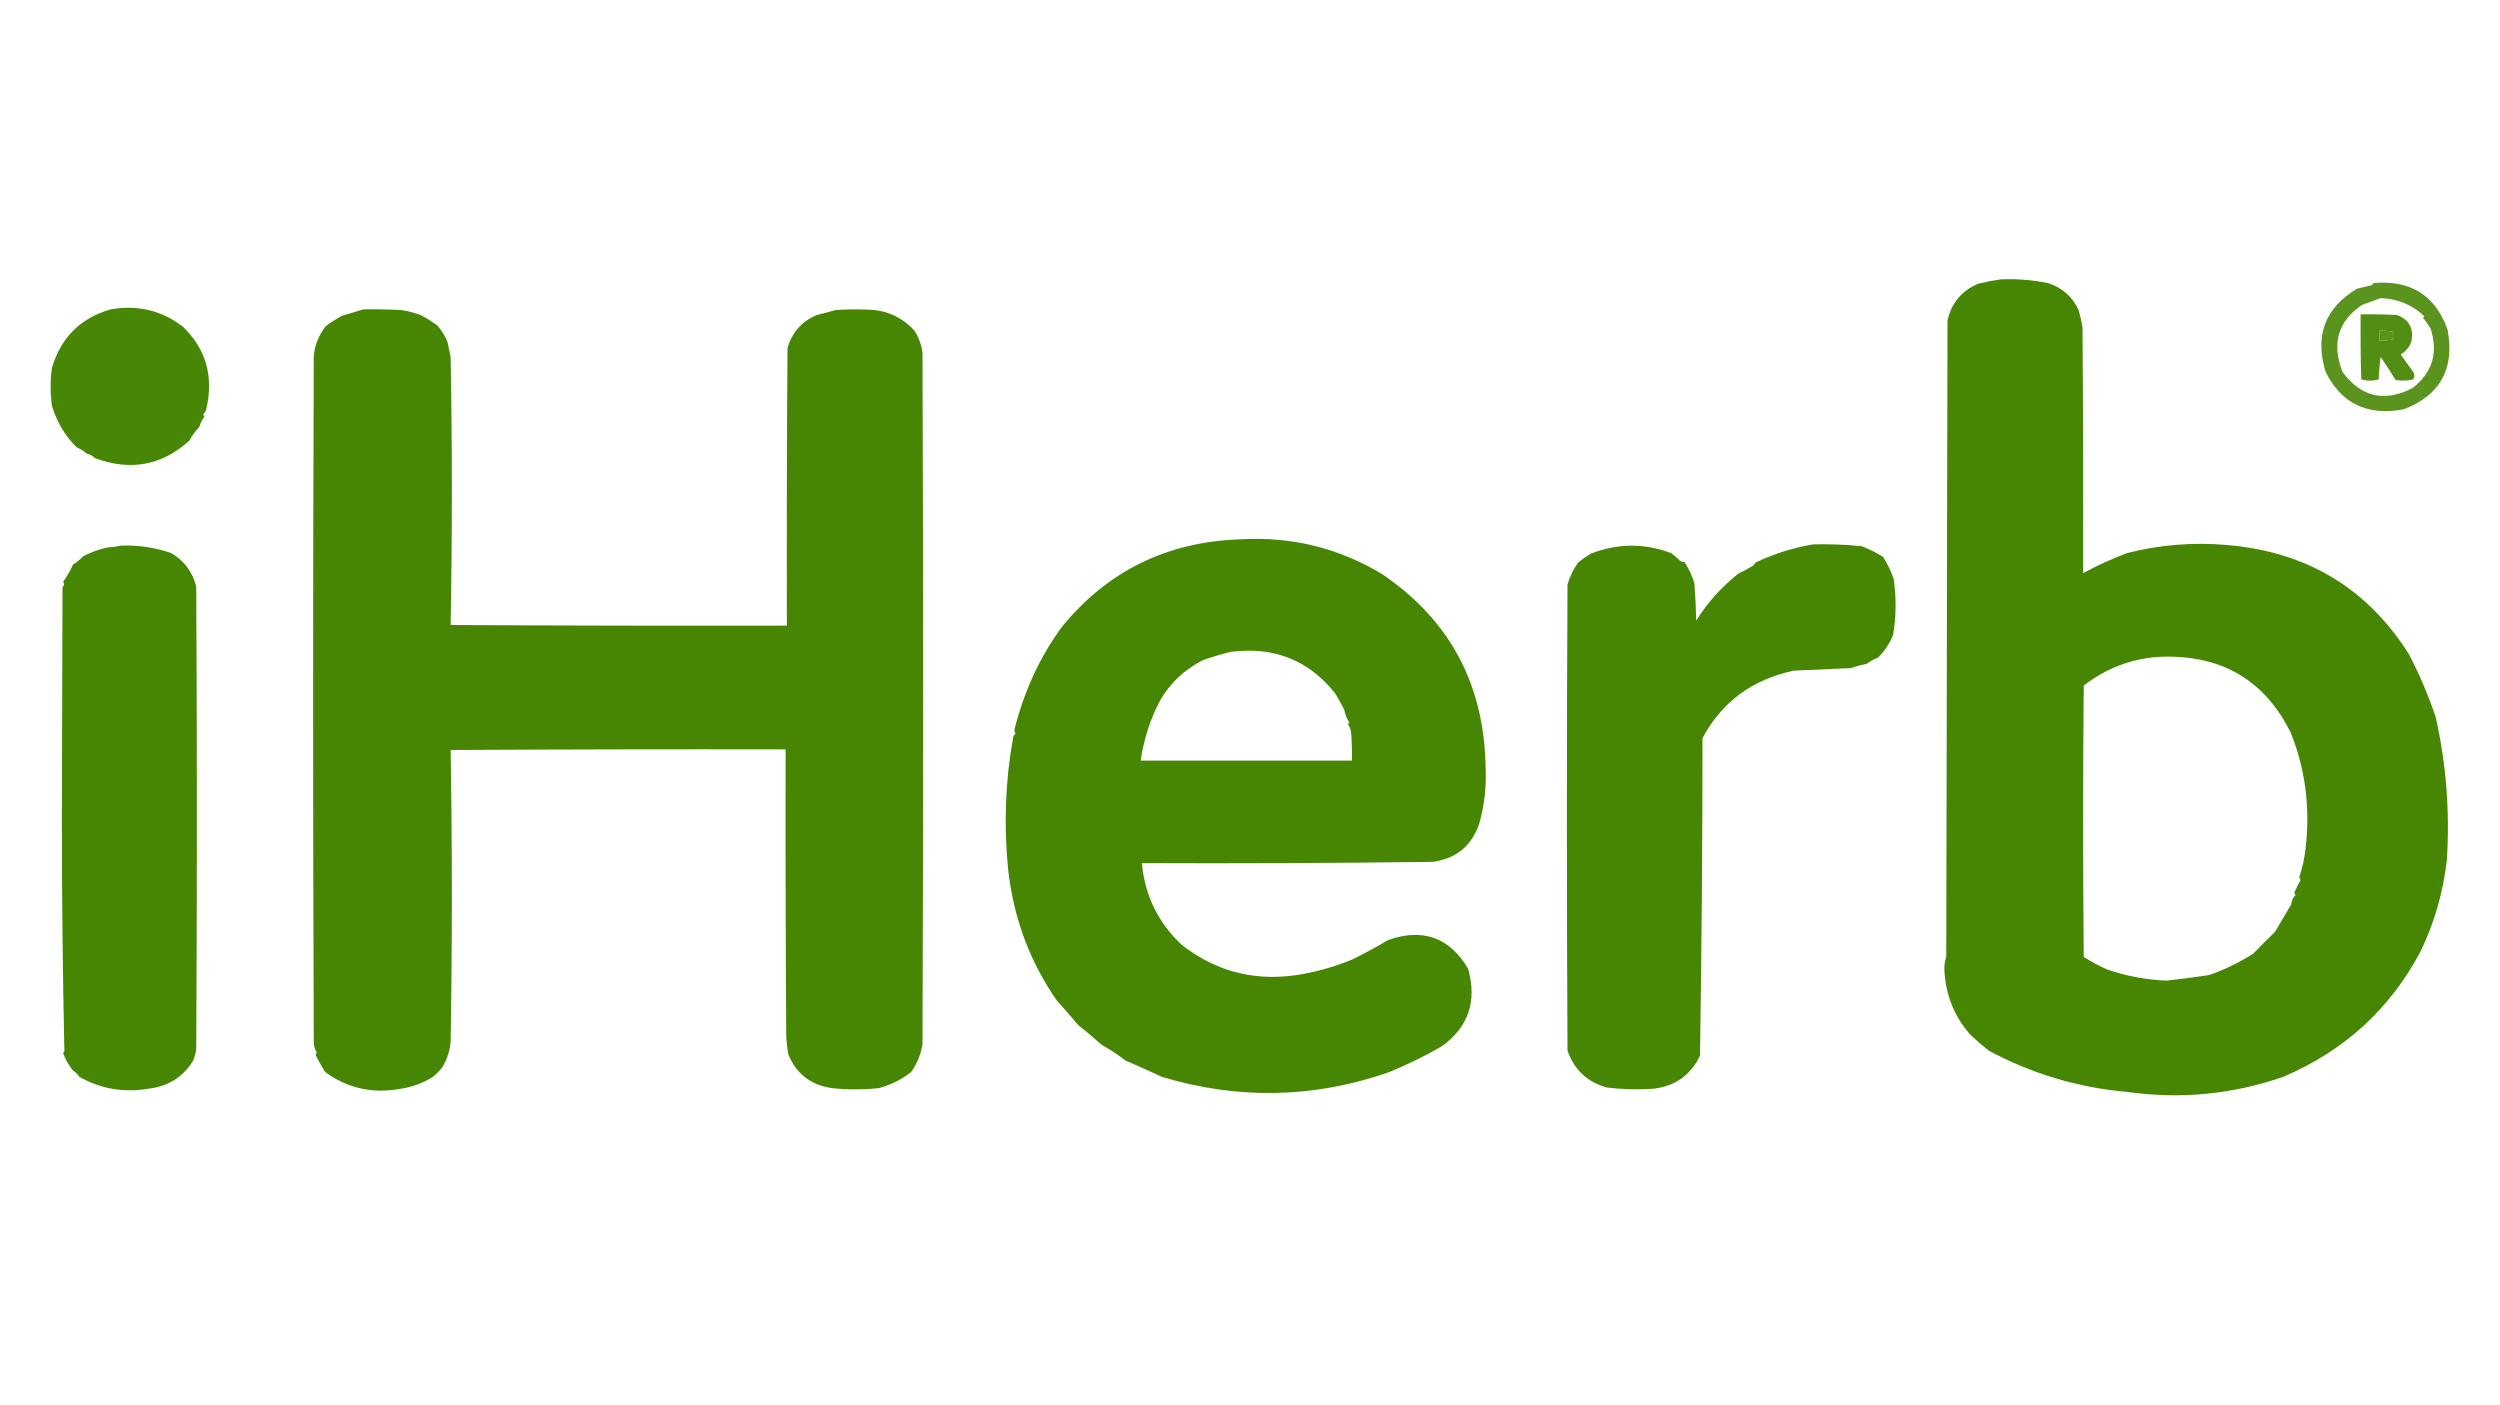
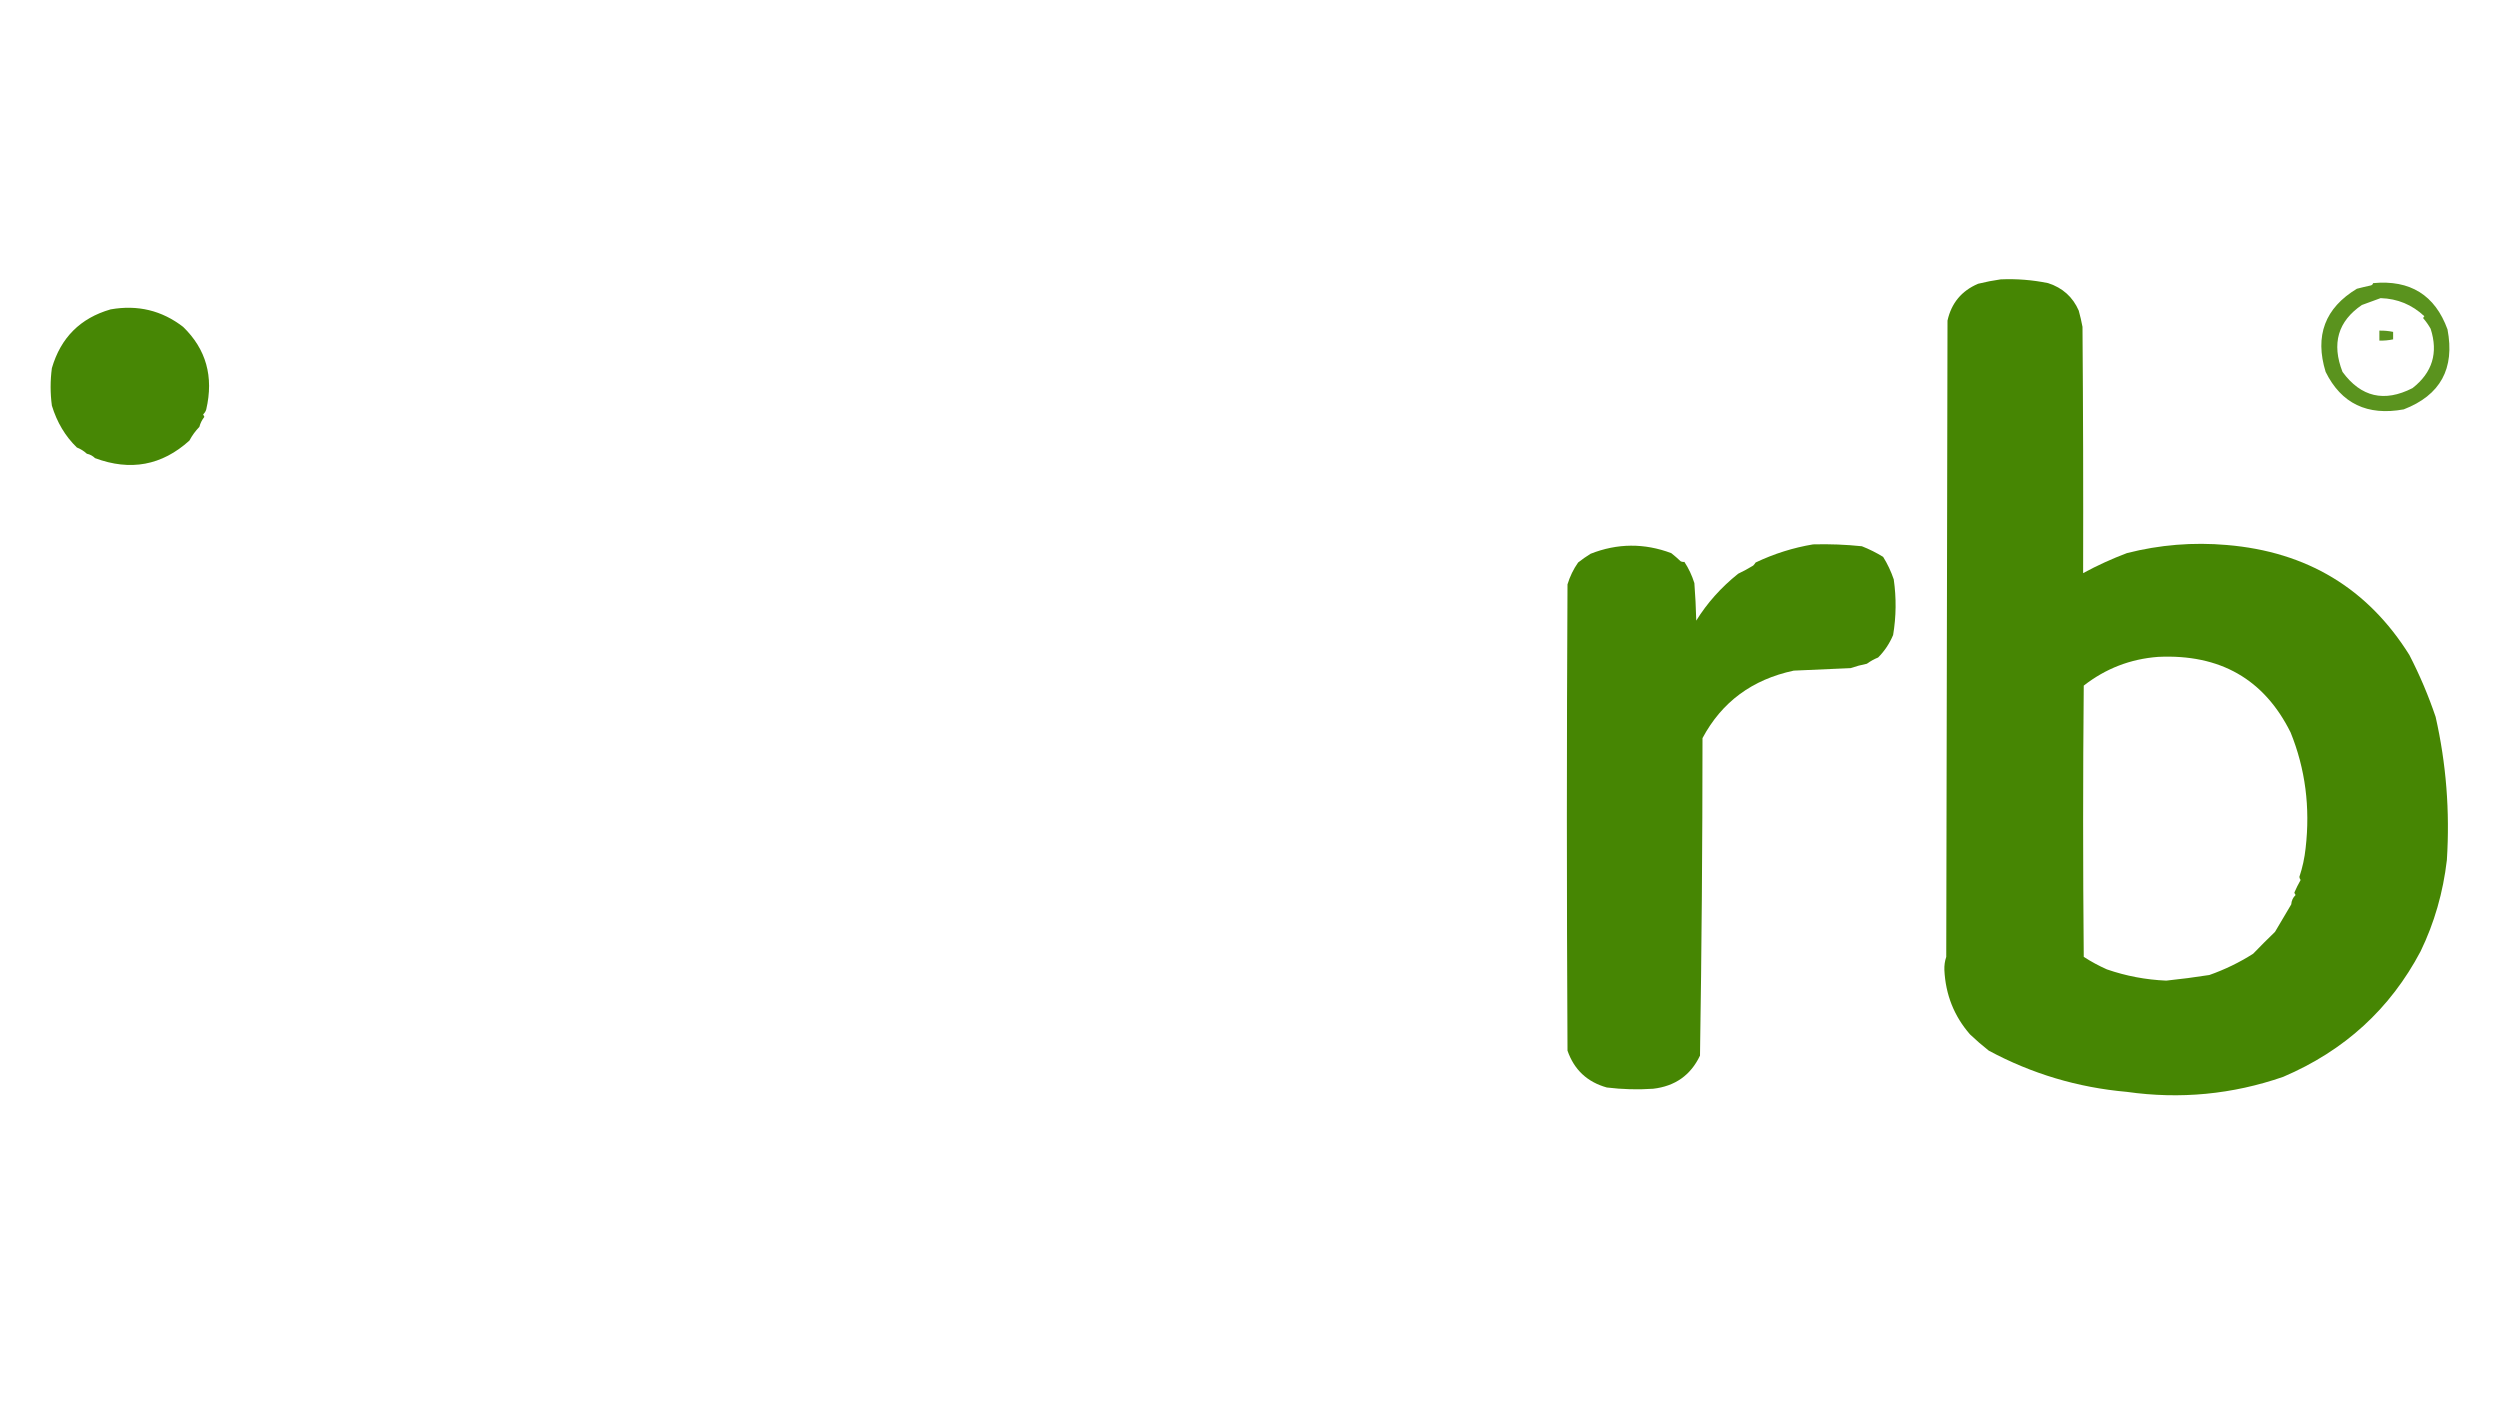
<svg xmlns="http://www.w3.org/2000/svg" style="shape-rendering:geometricPrecision; text-rendering:geometricPrecision; image-rendering:optimizeQuality; fill-rule:evenodd; clip-rule:evenodd" height="1124px" width="2000px" version="1.1">
  <g>
    <path d="M 1600.5,223.5 C 1613.3,222.94 1625.97,223.94 1638.5,226.5C 1650.06,230.24 1658.23,237.573 1663,248.5C 1664.18,252.791 1665.18,257.124 1666,261.5C 1666.5,327.166 1666.67,392.832 1666.5,458.5C 1677.72,452.417 1689.38,447.084 1701.5,442.5C 1727.74,435.807 1754.41,433.64 1781.5,436C 1845.53,441.4 1894.2,470.733 1927.5,524C 1935.76,540.016 1942.76,556.516 1948.5,573.5C 1956.97,610.874 1959.97,649.041 1957.5,688C 1954.48,713.982 1947.48,738.316 1936.5,761C 1912.21,807.089 1875.54,840.589 1826.5,861.5C 1785.89,875.536 1744.22,879.536 1701.5,873.5C 1662.27,870.031 1625.44,859.031 1591,840.5C 1585.79,836.402 1580.79,832.069 1576,827.5C 1563.29,812.933 1556.46,795.767 1555.5,776C 1555.37,772.316 1555.87,768.816 1557,765.5C 1557.33,595.833 1557.67,426.167 1558,256.5C 1561.1,242.482 1569.26,232.648 1582.5,227C 1588.58,225.503 1594.58,224.336 1600.5,223.5 Z M 1726.5,525.5 C 1775.98,523.148 1811.31,543.315 1832.5,586C 1844.26,615.046 1848.26,645.879 1844.5,678.5C 1843.66,686.377 1842,694.043 1839.5,701.5C 1839.61,702.442 1839.94,703.275 1840.5,704C 1838.69,707.177 1837.02,710.51 1835.5,714C 1835.64,714.772 1835.98,715.439 1836.5,716C 1834.39,717.984 1833.22,720.484 1833,723.5C 1828.38,731.213 1824.05,738.546 1820,745.5C 1814.05,751.236 1808.22,757.07 1802.5,763C 1791.56,769.968 1779.9,775.635 1767.5,780C 1756.04,781.8 1744.54,783.3 1733,784.5C 1716.67,783.807 1700.84,780.807 1685.5,775.5C 1679.01,772.613 1672.85,769.279 1667,765.5C 1666.33,693.167 1666.33,620.833 1667,548.5C 1684.54,534.823 1704.37,527.156 1726.5,525.5 Z" fill="#448500" style="opacity:0.988" />
  </g>
  <g>
    <path d="M 1898.5,226.5 C 1928.15,223.706 1947.98,236.039 1958,263.5C 1964.01,294.836 1952.34,316.169 1923,327.5C 1893.87,332.845 1873.04,322.845 1860.5,297.5C 1851.63,268.591 1859.96,246.425 1885.5,231C 1888.98,230.088 1892.48,229.255 1896,228.5C 1897.38,228.316 1898.21,227.649 1898.5,226.5 Z M 1904.5,238.5 C 1918.04,238.94 1929.71,243.774 1939.5,253C 1939.04,253.414 1938.71,253.914 1938.5,254.5C 1940.76,257.074 1942.76,259.908 1944.5,263C 1950.73,282.269 1945.89,298.102 1930,310.5C 1907.47,322.032 1888.8,317.698 1874,297.5C 1865.18,274.861 1870.34,257.028 1889.5,244C 1894.6,242.1 1899.6,240.267 1904.5,238.5 Z M 1903.5,264.5 C 1907.21,264.423 1910.88,264.756 1914.5,265.5C 1914.5,267.5 1914.5,269.5 1914.5,271.5C 1910.88,272.244 1907.21,272.577 1903.5,272.5C 1903.5,269.833 1903.5,267.167 1903.5,264.5 Z" fill="#448500" style="opacity:0.881" />
  </g>
  <g>
    <path d="M 88.5,247.5 C 110.15,243.687 129.483,248.353 146.5,261.5C 164.918,279.34 171.085,301.34 165,327.5C 164.56,329.076 163.727,330.41 162.5,331.5C 162.833,332.167 163.167,332.833 163.5,333.5C 161.6,335.858 160.266,338.525 159.5,341.5C 156.34,344.764 153.674,348.431 151.5,352.5C 129.473,372.396 104.306,377.063 76,366.5C 74.193,364.68 72.027,363.513 69.5,363C 67.137,360.82 64.47,359.153 61.5,358C 52.265,349.066 45.598,337.9 41.5,324.5C 40.167,314.5 40.167,304.5 41.5,294.5C 48.6,270.143 64.267,254.477 88.5,247.5 Z" fill="#448500" style="opacity:0.977" />
  </g>
  <g>
-     <path d="M 290.5,247.5 C 300.506,247.334 310.506,247.5 320.5,248C 325.987,248.745 331.32,250.078 336.5,252C 341.06,254.439 345.393,257.106 349.5,260C 353.054,263.913 355.888,268.413 358,273.5C 358.833,277.5 359.667,281.5 360.5,285.5C 361.831,357.068 361.831,428.568 360.5,500C 450.166,500.5 539.833,500.667 629.5,500.5C 629.333,426.499 629.5,352.499 630,278.5C 633.577,265.921 641.411,257.088 653.5,252C 658.537,250.784 663.537,249.451 668.5,248C 678.833,247.333 689.167,247.333 699.5,248C 712.285,249.558 722.951,255.058 731.5,264.5C 735.083,269.997 737.25,275.997 738,282.5C 738.667,466.833 738.667,651.167 738,835.5C 736.604,843.608 733.604,850.942 729,857.5C 721.308,863.617 712.642,867.95 703,870.5C 690.498,871.823 677.998,871.823 665.5,870.5C 648.369,867.972 636.703,858.806 630.5,843C 629.82,838.523 629.32,834.023 629,829.5C 628.5,752.834 628.333,676.167 628.5,599.5C 539.166,599.333 449.833,599.5 360.5,600C 361.831,677.765 361.831,755.599 360.5,833.5C 359.868,840.708 357.701,847.374 354,853.5C 351.667,856.789 348.833,859.622 345.5,862C 337.803,866.677 329.47,869.677 320.5,871C 298.061,875.152 277.894,870.652 260,857.5C 257.321,853.161 254.821,848.661 252.5,844C 252.645,843.228 252.978,842.561 253.5,842C 251.834,839.52 251.001,836.687 251,833.5C 250.333,650.833 250.333,468.167 251,285.5C 251.671,276.611 254.838,268.444 260.5,261C 264.75,257.747 269.25,254.913 274,252.5C 279.655,250.898 285.155,249.231 290.5,247.5 Z" fill="#448500" style="opacity:0.988" />
-   </g>
+     </g>
  <g>
-     <path d="M 1888.5,251.5 C 1898.17,251.334 1907.84,251.5 1917.5,252C 1927.43,255.675 1931.26,262.842 1929,273.5C 1927.41,277.921 1924.58,281.254 1920.5,283.5C 1923.82,288.129 1927.15,292.796 1930.5,297.5C 1931.83,299.5 1931.83,301.5 1930.5,303.5C 1925.89,304.61 1921.22,304.777 1916.5,304C 1912.62,297.748 1908.62,291.581 1904.5,285.5C 1903.67,291.472 1903.17,297.472 1903,303.5C 1898.33,304.833 1893.67,304.833 1889,303.5C 1888.5,286.17 1888.33,268.837 1888.5,251.5 Z M 1903.5,264.5 C 1903.5,267.167 1903.5,269.833 1903.5,272.5C 1907.21,272.577 1910.88,272.244 1914.5,271.5C 1914.5,269.5 1914.5,267.5 1914.5,265.5C 1910.88,264.756 1907.21,264.423 1903.5,264.5 Z" fill="#448500" style="opacity:0.924" />
-   </g>
+     </g>
  <g>
-     <path d="M 991.5,431.5 C 1032.87,428.957 1071.04,438.291 1106,459.5C 1160.08,496.278 1187.58,547.944 1188.5,614.5C 1189.17,629.453 1187.5,644.119 1183.5,658.5C 1177.57,676.584 1165.07,686.917 1146,689.5C 1068.51,690.487 991.011,690.82 913.5,690.5C 915.849,716.37 926.515,738.204 945.5,756C 974.302,778.354 1006.97,786.021 1043.5,779C 1056.67,776.508 1069.51,772.675 1082,767.5C 1091.74,762.704 1101.24,757.537 1110.5,752C 1138.34,742.275 1159.67,749.941 1174.5,775C 1181.78,800.931 1174.78,821.597 1153.5,837C 1139.67,844.997 1125.34,851.997 1110.5,858C 1050.57,878.637 990.238,879.804 929.5,861.5C 919.938,856.977 910.272,852.644 900.5,848.5C 894.539,843.884 888.205,839.718 881.5,836C 875.312,830.419 868.979,825.085 862.5,820C 857.02,813.352 851.353,806.852 845.5,800.5C 823.803,769.257 810.803,734.257 806.5,695.5C 802.928,659.807 804.261,624.641 810.5,590C 810.755,588.674 811.422,587.674 812.5,587C 811.919,586.107 811.585,585.107 811.5,584C 819.067,553.341 831.734,525.841 849.5,501.5C 885.954,456.942 933.287,433.608 991.5,431.5 Z M 984.5,521.5 C 1018.94,517.014 1046.77,528.014 1068,554.5C 1070.68,558.833 1073.18,563.333 1075.5,568C 1076.09,571.731 1077.42,575.064 1079.5,578C 1079.04,578.414 1078.71,578.914 1078.5,579.5C 1080.07,581.882 1080.9,584.549 1081,587.5C 1081.5,594.492 1081.67,601.492 1081.5,608.5C 1025.17,608.5 968.833,608.5 912.5,608.5C 915.096,591.223 920.263,575.223 928,560.5C 936.004,546.51 947.504,535.677 962.5,528C 969.861,525.476 977.194,523.31 984.5,521.5 Z" fill="#448500" style="opacity:0.985" />
-   </g>
+     </g>
  <g>
    <path d="M 1450.5,435.5 C 1463.54,435.147 1476.54,435.647 1489.5,437C 1495.53,439.38 1501.19,442.213 1506.5,445.5C 1509.98,451.058 1512.81,457.058 1515,463.5C 1517.13,478.368 1516.97,493.201 1514.5,508C 1511.63,514.847 1507.63,520.847 1502.5,526C 1499.31,527.289 1496.31,528.956 1493.5,531C 1489.08,531.868 1484.75,533.034 1480.5,534.5C 1465.33,535.158 1450.16,535.825 1435,536.5C 1401.76,543.606 1377.42,561.606 1362,590.5C 1361.98,675.197 1361.32,759.863 1360,844.5C 1352.56,860.144 1340.06,868.978 1322.5,871C 1310.13,871.843 1297.8,871.51 1285.5,870C 1269.8,865.636 1259.3,855.802 1254,840.5C 1253.33,716.167 1253.33,591.833 1254,467.5C 1255.93,461.137 1258.77,455.304 1262.5,450C 1265.68,447.489 1269.01,445.155 1272.5,443C 1293.9,434.567 1315.4,434.4 1337,442.5C 1339.6,444.551 1342.1,446.717 1344.5,449C 1345.45,449.483 1346.45,449.649 1347.5,449.5C 1350.9,454.642 1353.56,460.309 1355.5,466.5C 1356.26,476.48 1356.76,486.48 1357,496.5C 1365.68,482.444 1376.85,469.944 1390.5,459C 1394.63,457.034 1398.63,454.868 1402.5,452.5C 1403.29,451.758 1403.95,450.925 1404.5,450C 1419.25,442.985 1434.58,438.152 1450.5,435.5 Z" fill="#448500" style="opacity:0.985" />
  </g>
  <g>
-     <path d="M 96.5,436.5 C 110.388,435.954 123.888,437.954 137,442.5C 147.446,448.625 154.113,457.625 157,469.5C 157.667,592.5 157.667,715.5 157,838.5C 156.699,841.98 155.865,845.313 154.5,848.5C 146.367,861.732 134.367,869.232 118.5,871C 98.919,874.254 80.586,871.087 63.5,861.5C 62.167,859.5 60.5,857.833 58.5,856.5C 55.026,852.344 52.359,847.677 50.5,842.5C 50.709,841.914 51.043,841.414 51.5,841C 50.169,779.21 49.502,717.21 49.5,655C 49.667,593.167 49.833,531.333 50,469.5C 51.538,468.454 51.705,467.121 50.5,465.5C 53.803,460.754 56.469,456.087 58.5,451.5C 61.525,449.77 64.191,447.604 66.5,445C 72.589,441.898 78.923,439.565 85.5,438C 89.356,437.823 93.023,437.323 96.5,436.5 Z" fill="#448500" style="opacity:0.986" />
-   </g>
+     </g>
</svg>